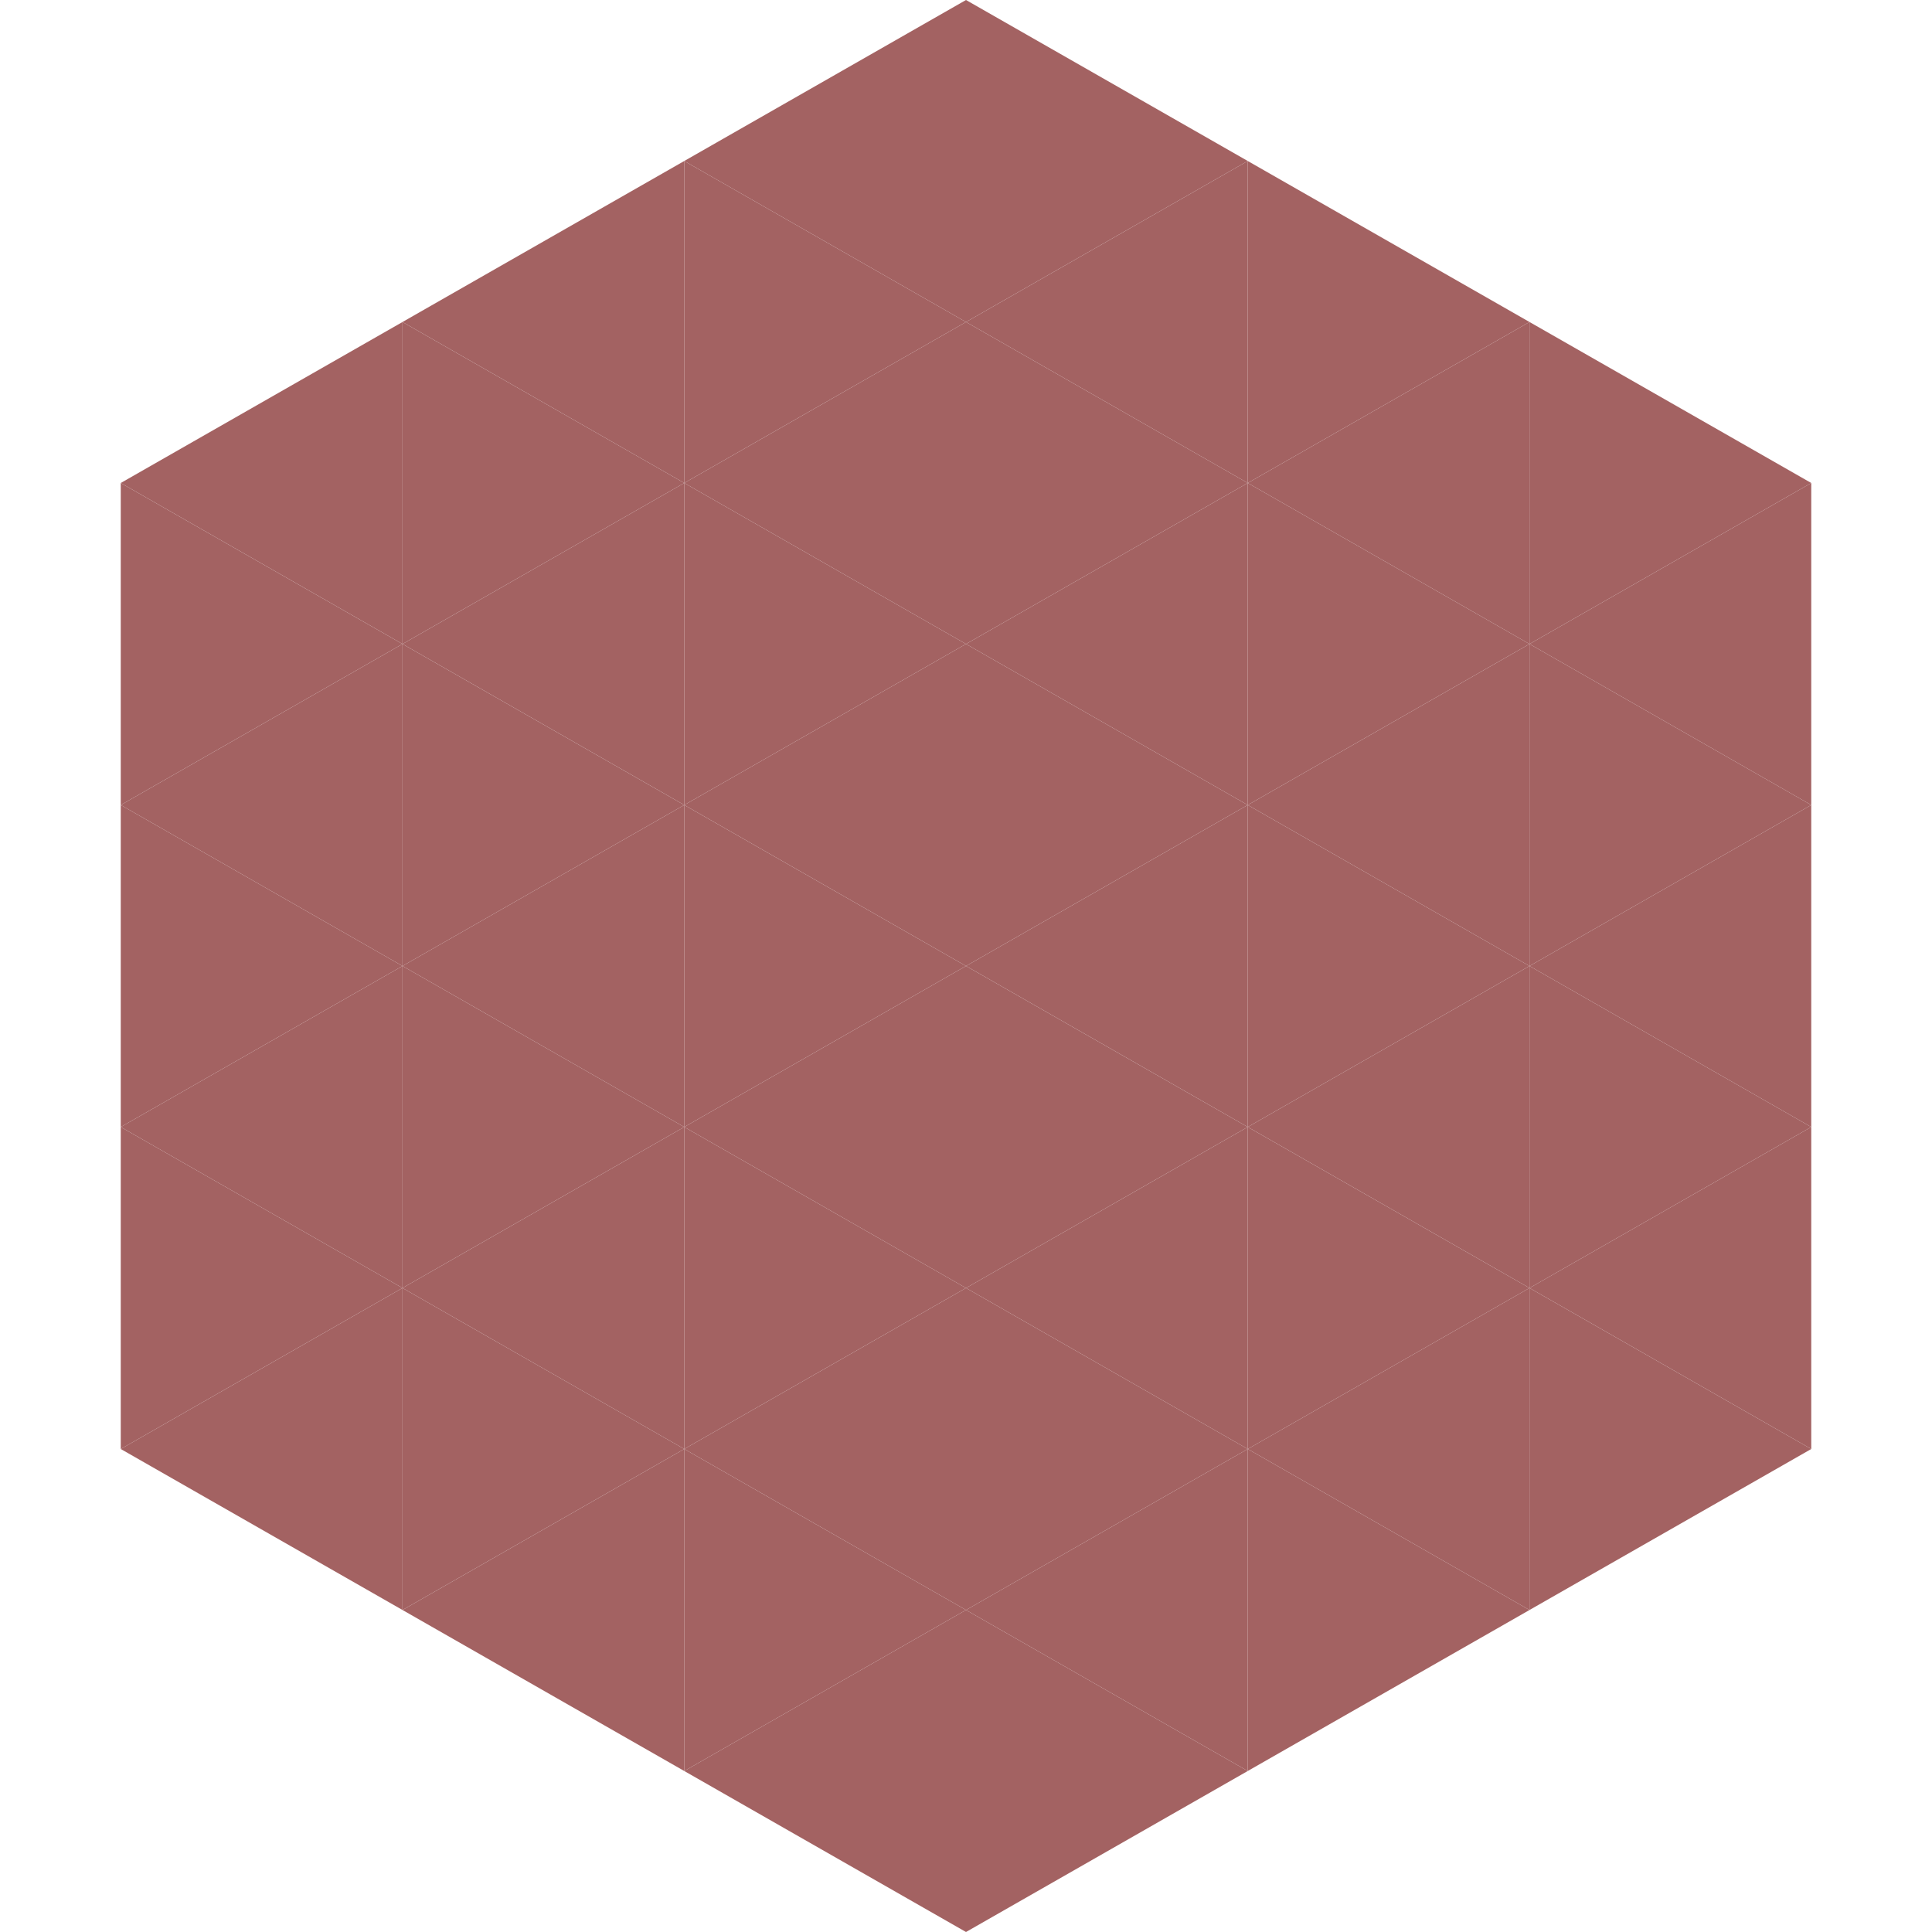
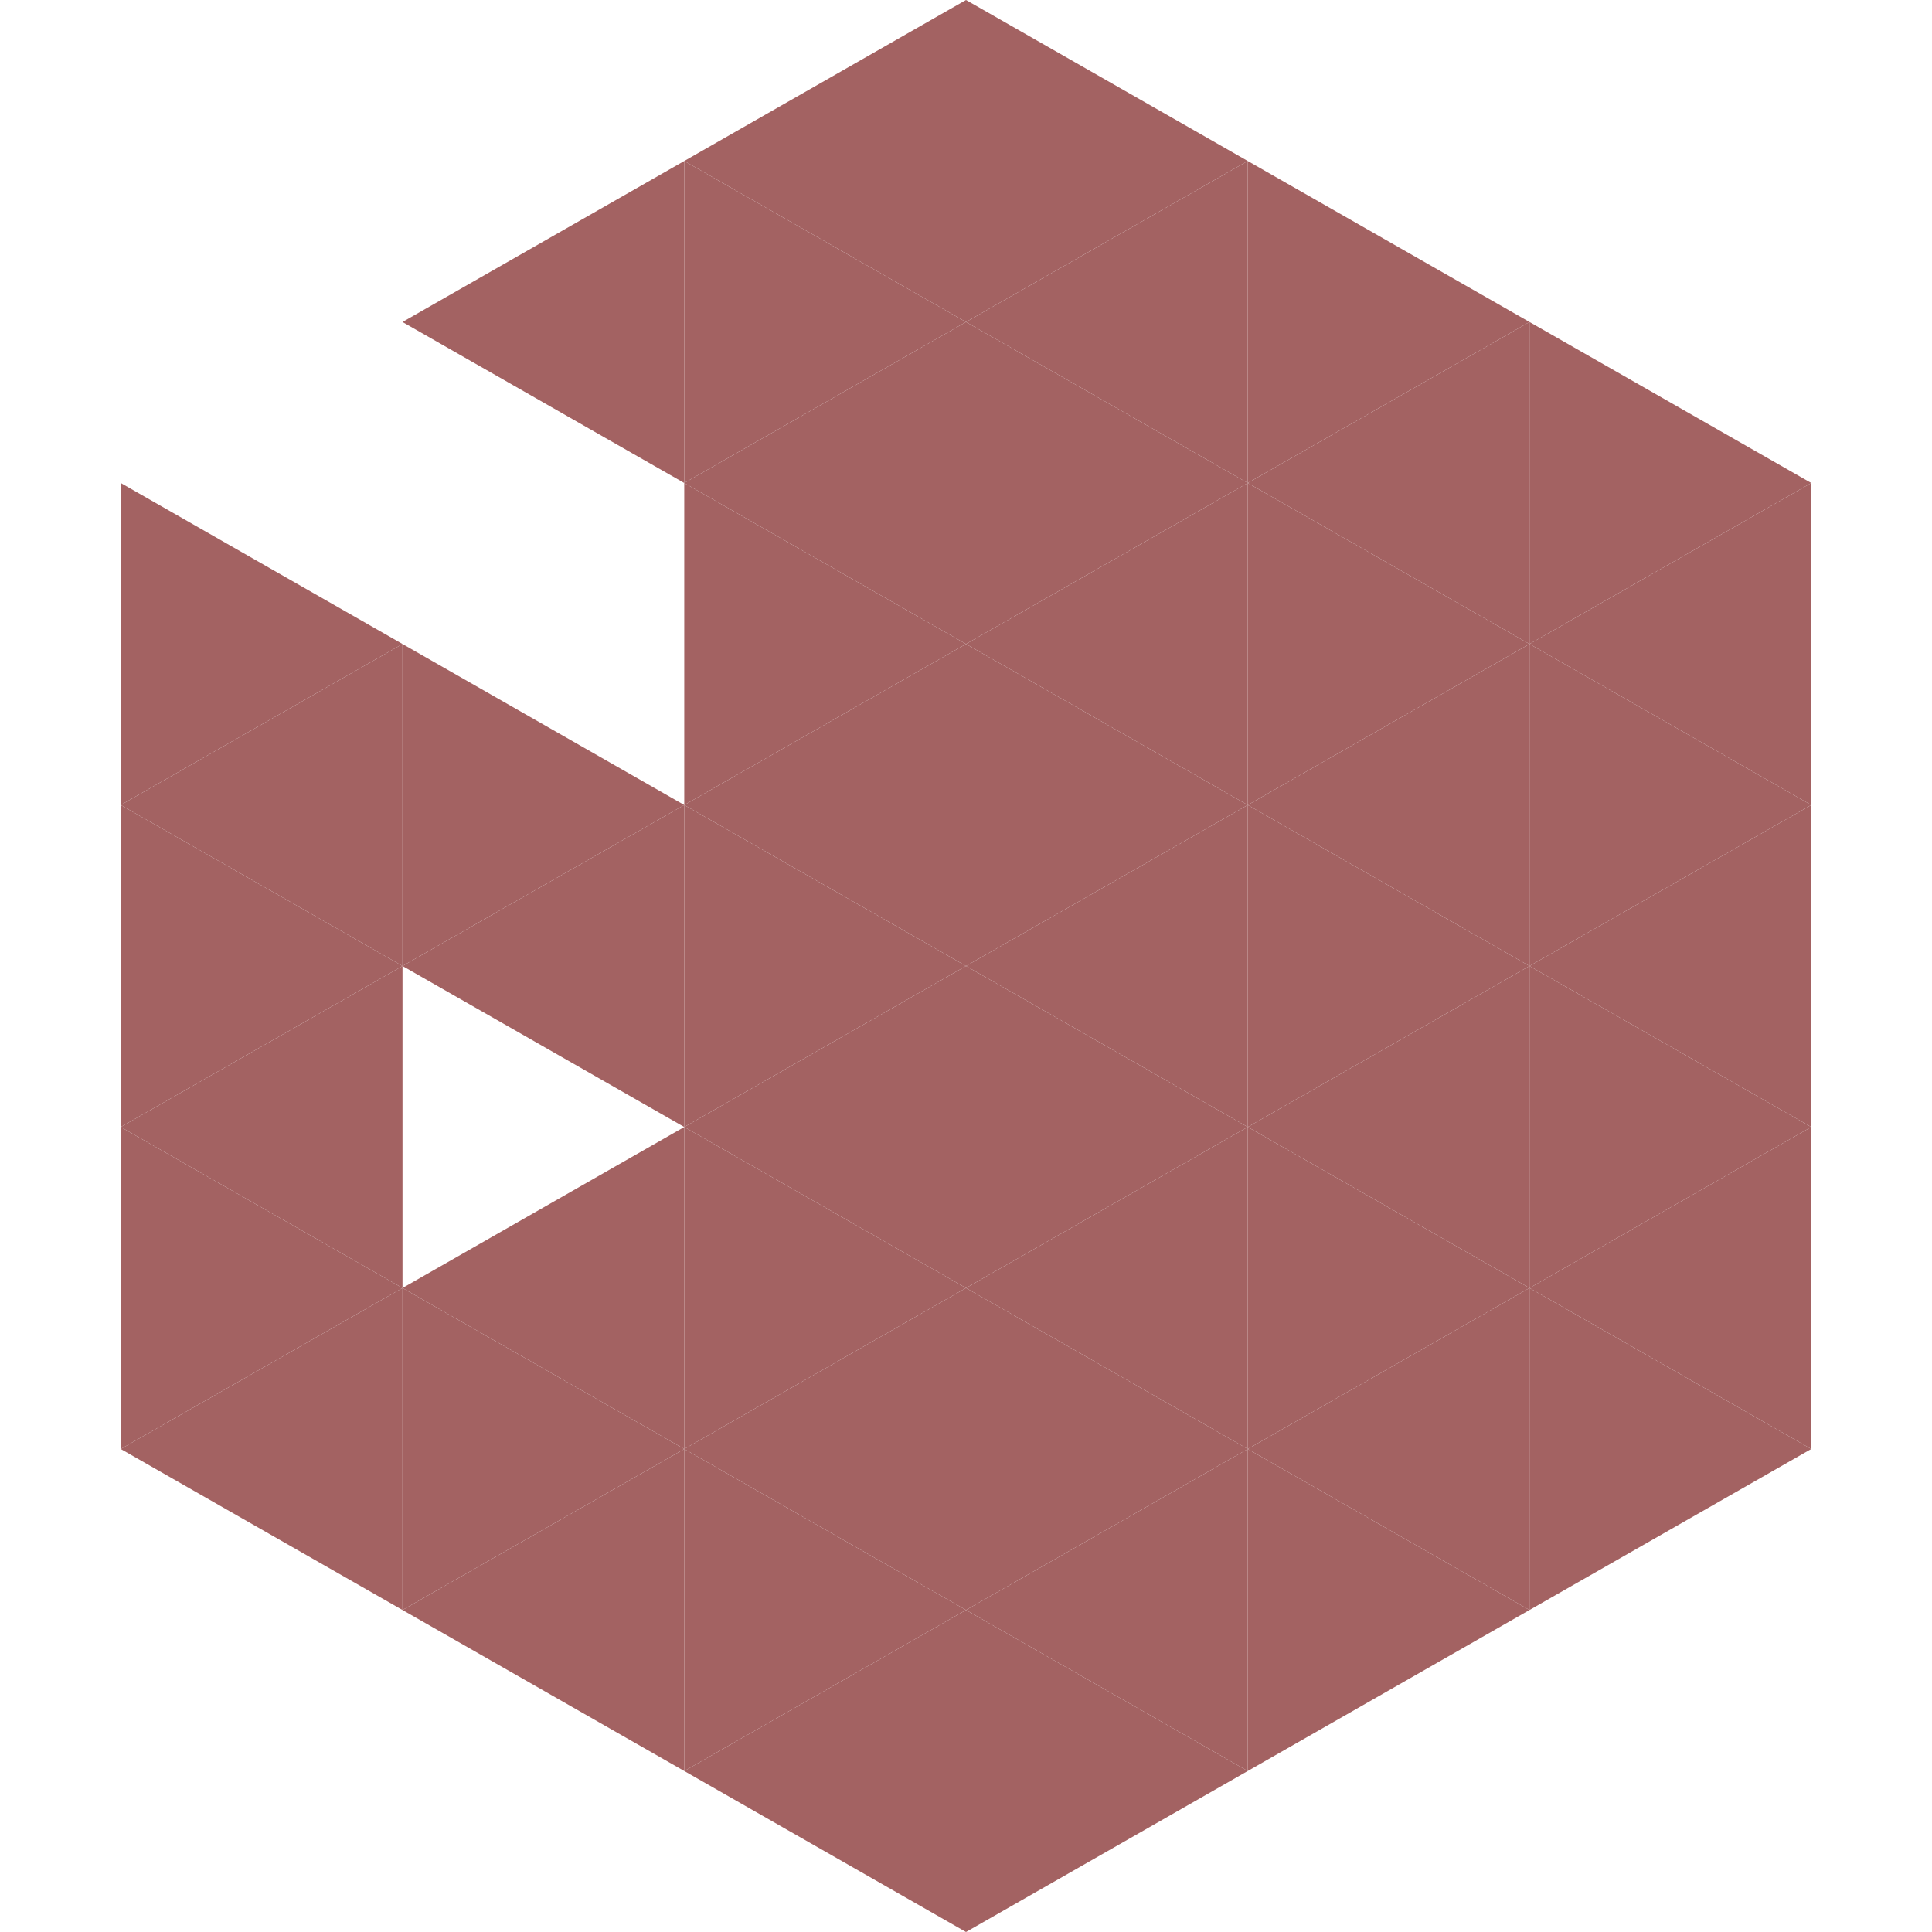
<svg xmlns="http://www.w3.org/2000/svg" width="240" height="240">
-   <polygon points="50,40 15,60 50,80" style="fill:rgb(163,98,98)" />
  <polygon points="190,40 225,60 190,80" style="fill:rgb(163,98,98)" />
  <polygon points="15,60 50,80 15,100" style="fill:rgb(163,98,98)" />
  <polygon points="225,60 190,80 225,100" style="fill:rgb(163,98,98)" />
  <polygon points="50,80 15,100 50,120" style="fill:rgb(163,98,98)" />
  <polygon points="190,80 225,100 190,120" style="fill:rgb(163,98,98)" />
  <polygon points="15,100 50,120 15,140" style="fill:rgb(163,98,98)" />
  <polygon points="225,100 190,120 225,140" style="fill:rgb(163,98,98)" />
  <polygon points="50,120 15,140 50,160" style="fill:rgb(163,98,98)" />
  <polygon points="190,120 225,140 190,160" style="fill:rgb(163,98,98)" />
  <polygon points="15,140 50,160 15,180" style="fill:rgb(163,98,98)" />
  <polygon points="225,140 190,160 225,180" style="fill:rgb(163,98,98)" />
  <polygon points="50,160 15,180 50,200" style="fill:rgb(163,98,98)" />
  <polygon points="190,160 225,180 190,200" style="fill:rgb(163,98,98)" />
  <polygon points="15,180 50,200 15,220" style="fill:rgb(255,255,255); fill-opacity:0" />
  <polygon points="225,180 190,200 225,220" style="fill:rgb(255,255,255); fill-opacity:0" />
  <polygon points="50,0 85,20 50,40" style="fill:rgb(255,255,255); fill-opacity:0" />
  <polygon points="190,0 155,20 190,40" style="fill:rgb(255,255,255); fill-opacity:0" />
  <polygon points="85,20 50,40 85,60" style="fill:rgb(163,98,98)" />
  <polygon points="155,20 190,40 155,60" style="fill:rgb(163,98,98)" />
-   <polygon points="50,40 85,60 50,80" style="fill:rgb(163,98,98)" />
  <polygon points="190,40 155,60 190,80" style="fill:rgb(163,98,98)" />
-   <polygon points="85,60 50,80 85,100" style="fill:rgb(163,98,98)" />
  <polygon points="155,60 190,80 155,100" style="fill:rgb(163,98,98)" />
  <polygon points="50,80 85,100 50,120" style="fill:rgb(163,98,98)" />
  <polygon points="190,80 155,100 190,120" style="fill:rgb(163,98,98)" />
  <polygon points="85,100 50,120 85,140" style="fill:rgb(163,98,98)" />
  <polygon points="155,100 190,120 155,140" style="fill:rgb(163,98,98)" />
-   <polygon points="50,120 85,140 50,160" style="fill:rgb(163,98,98)" />
  <polygon points="190,120 155,140 190,160" style="fill:rgb(163,98,98)" />
  <polygon points="85,140 50,160 85,180" style="fill:rgb(163,98,98)" />
  <polygon points="155,140 190,160 155,180" style="fill:rgb(163,98,98)" />
  <polygon points="50,160 85,180 50,200" style="fill:rgb(163,98,98)" />
  <polygon points="190,160 155,180 190,200" style="fill:rgb(163,98,98)" />
  <polygon points="85,180 50,200 85,220" style="fill:rgb(163,98,98)" />
  <polygon points="155,180 190,200 155,220" style="fill:rgb(163,98,98)" />
  <polygon points="120,0 85,20 120,40" style="fill:rgb(163,98,98)" />
  <polygon points="120,0 155,20 120,40" style="fill:rgb(163,98,98)" />
  <polygon points="85,20 120,40 85,60" style="fill:rgb(163,98,98)" />
  <polygon points="155,20 120,40 155,60" style="fill:rgb(163,98,98)" />
  <polygon points="120,40 85,60 120,80" style="fill:rgb(163,98,98)" />
  <polygon points="120,40 155,60 120,80" style="fill:rgb(163,98,98)" />
  <polygon points="85,60 120,80 85,100" style="fill:rgb(163,98,98)" />
  <polygon points="155,60 120,80 155,100" style="fill:rgb(163,98,98)" />
  <polygon points="120,80 85,100 120,120" style="fill:rgb(163,98,98)" />
  <polygon points="120,80 155,100 120,120" style="fill:rgb(163,98,98)" />
  <polygon points="85,100 120,120 85,140" style="fill:rgb(163,98,98)" />
  <polygon points="155,100 120,120 155,140" style="fill:rgb(163,98,98)" />
  <polygon points="120,120 85,140 120,160" style="fill:rgb(163,98,98)" />
  <polygon points="120,120 155,140 120,160" style="fill:rgb(163,98,98)" />
  <polygon points="85,140 120,160 85,180" style="fill:rgb(163,98,98)" />
  <polygon points="155,140 120,160 155,180" style="fill:rgb(163,98,98)" />
  <polygon points="120,160 85,180 120,200" style="fill:rgb(163,98,98)" />
  <polygon points="120,160 155,180 120,200" style="fill:rgb(163,98,98)" />
  <polygon points="85,180 120,200 85,220" style="fill:rgb(163,98,98)" />
  <polygon points="155,180 120,200 155,220" style="fill:rgb(163,98,98)" />
  <polygon points="120,200 85,220 120,240" style="fill:rgb(163,98,98)" />
  <polygon points="120,200 155,220 120,240" style="fill:rgb(163,98,98)" />
  <polygon points="85,220 120,240 85,260" style="fill:rgb(255,255,255); fill-opacity:0" />
  <polygon points="155,220 120,240 155,260" style="fill:rgb(255,255,255); fill-opacity:0" />
</svg>